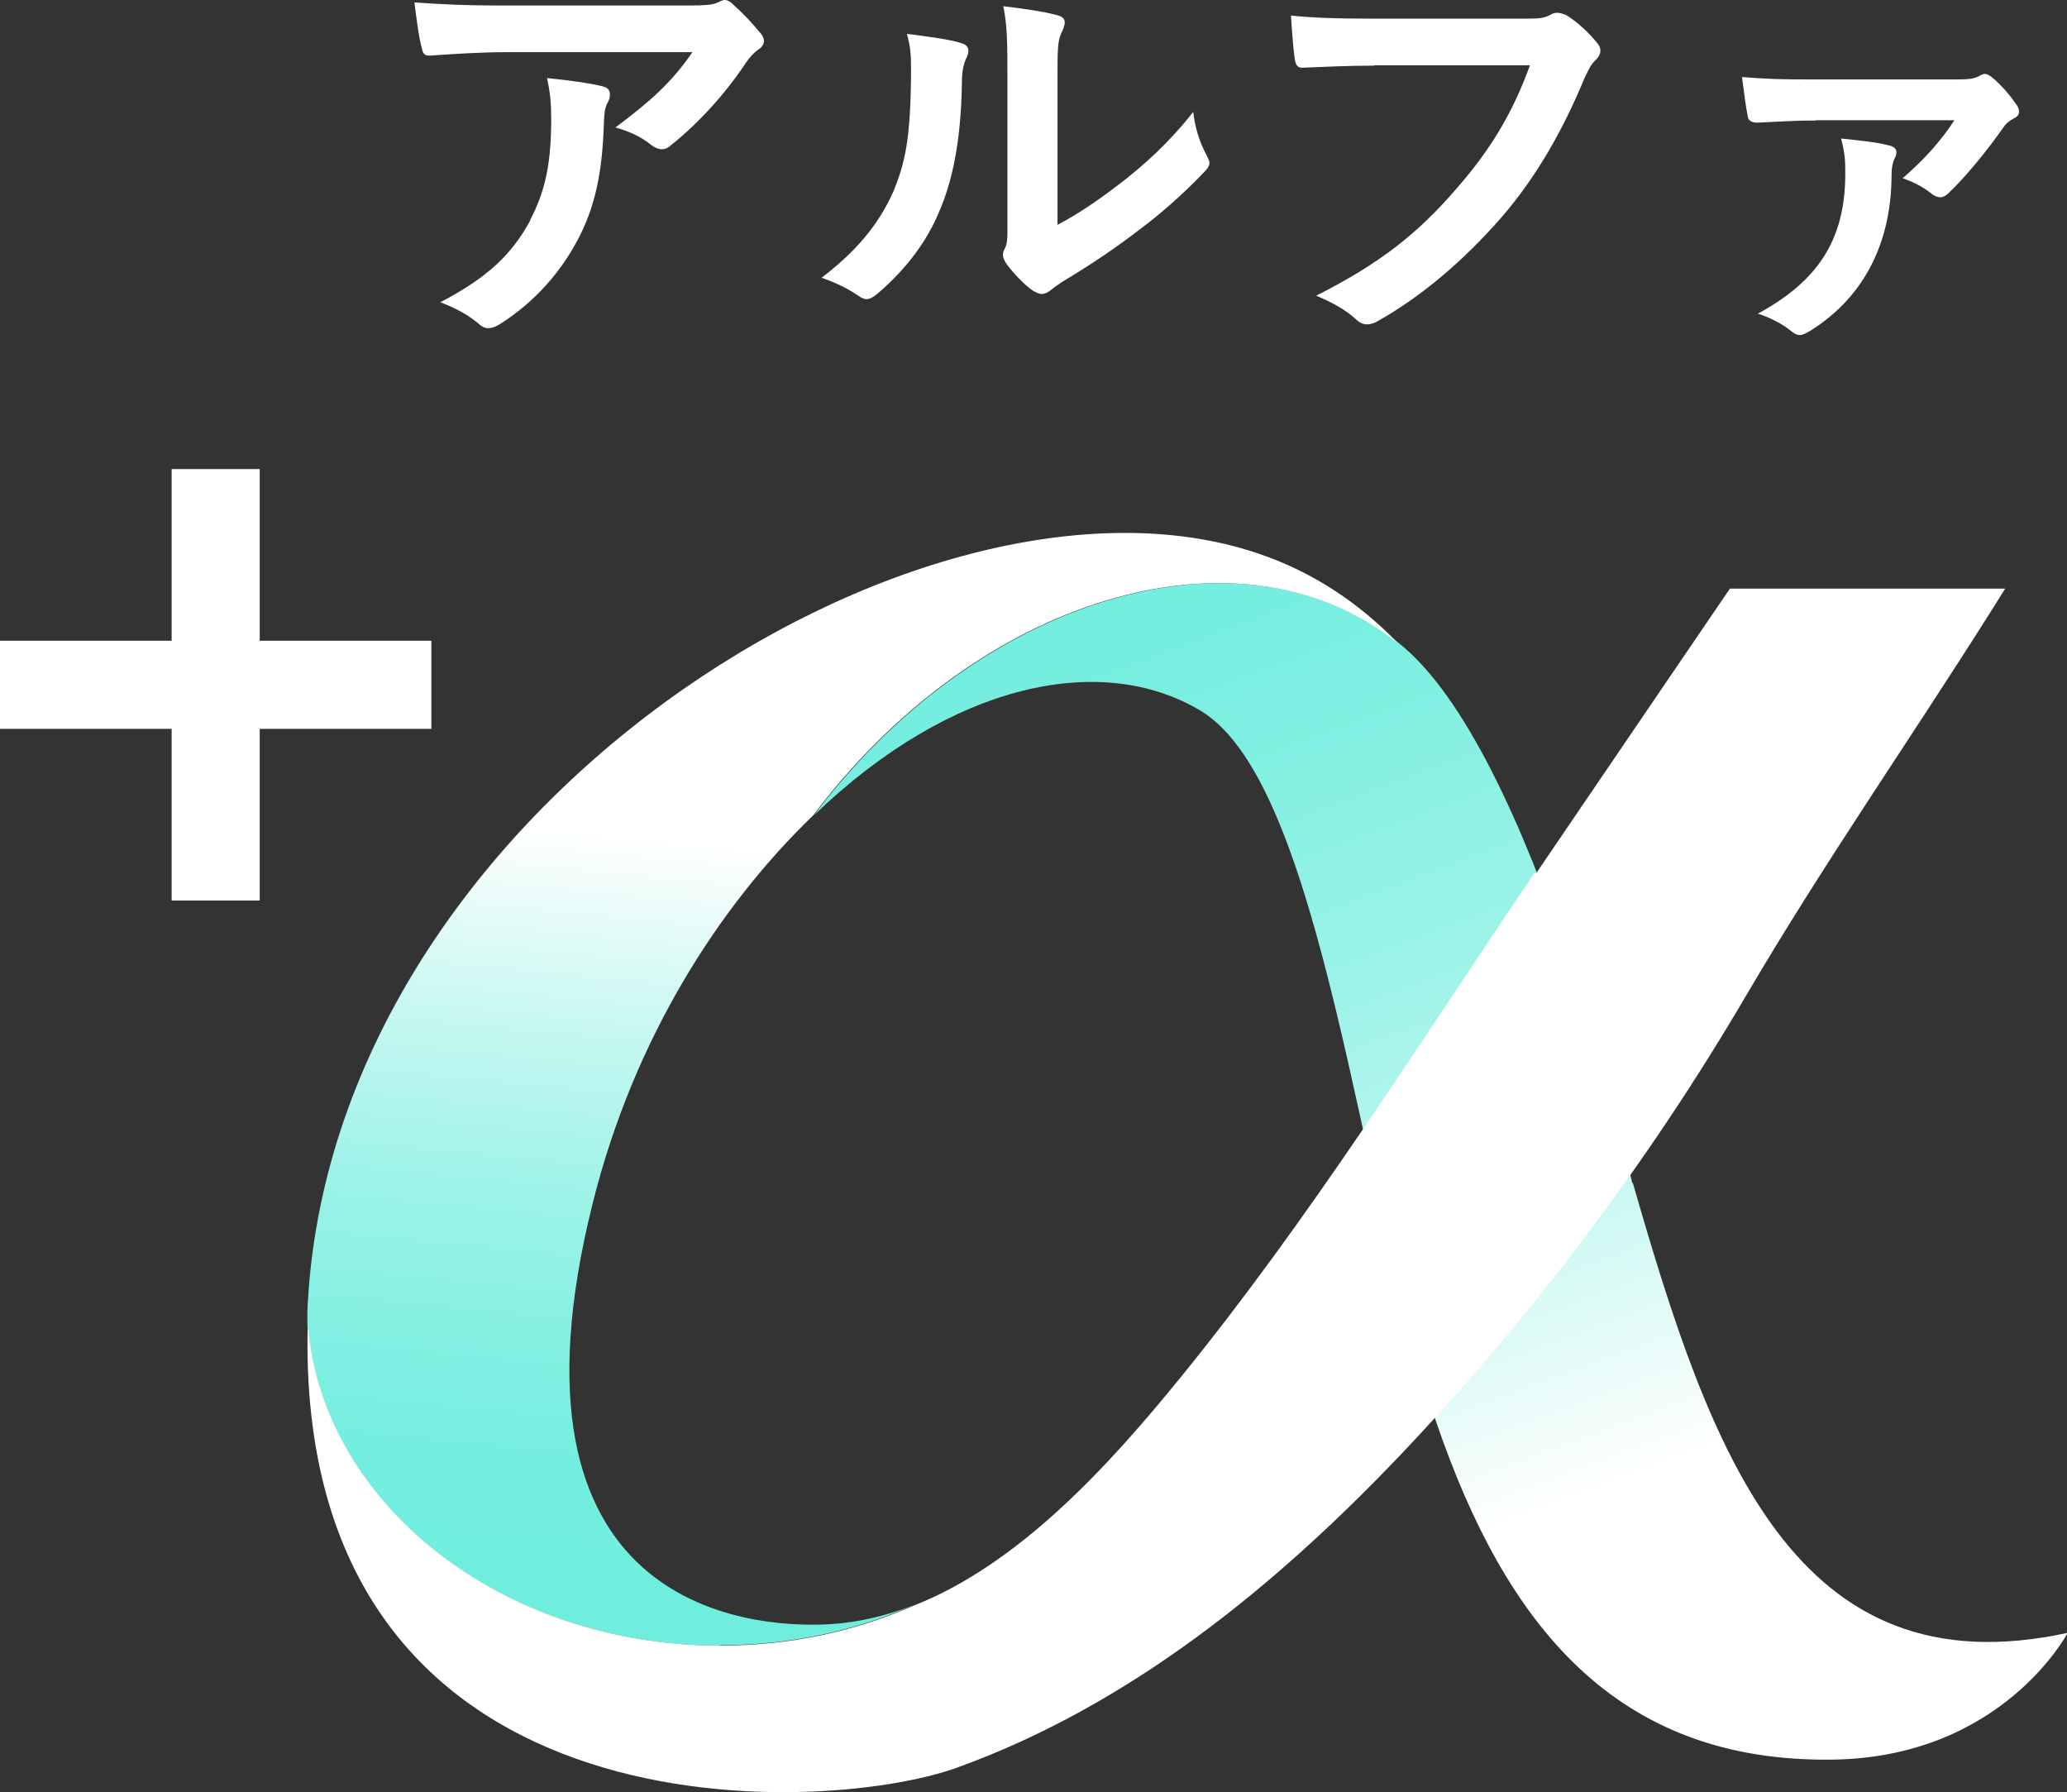
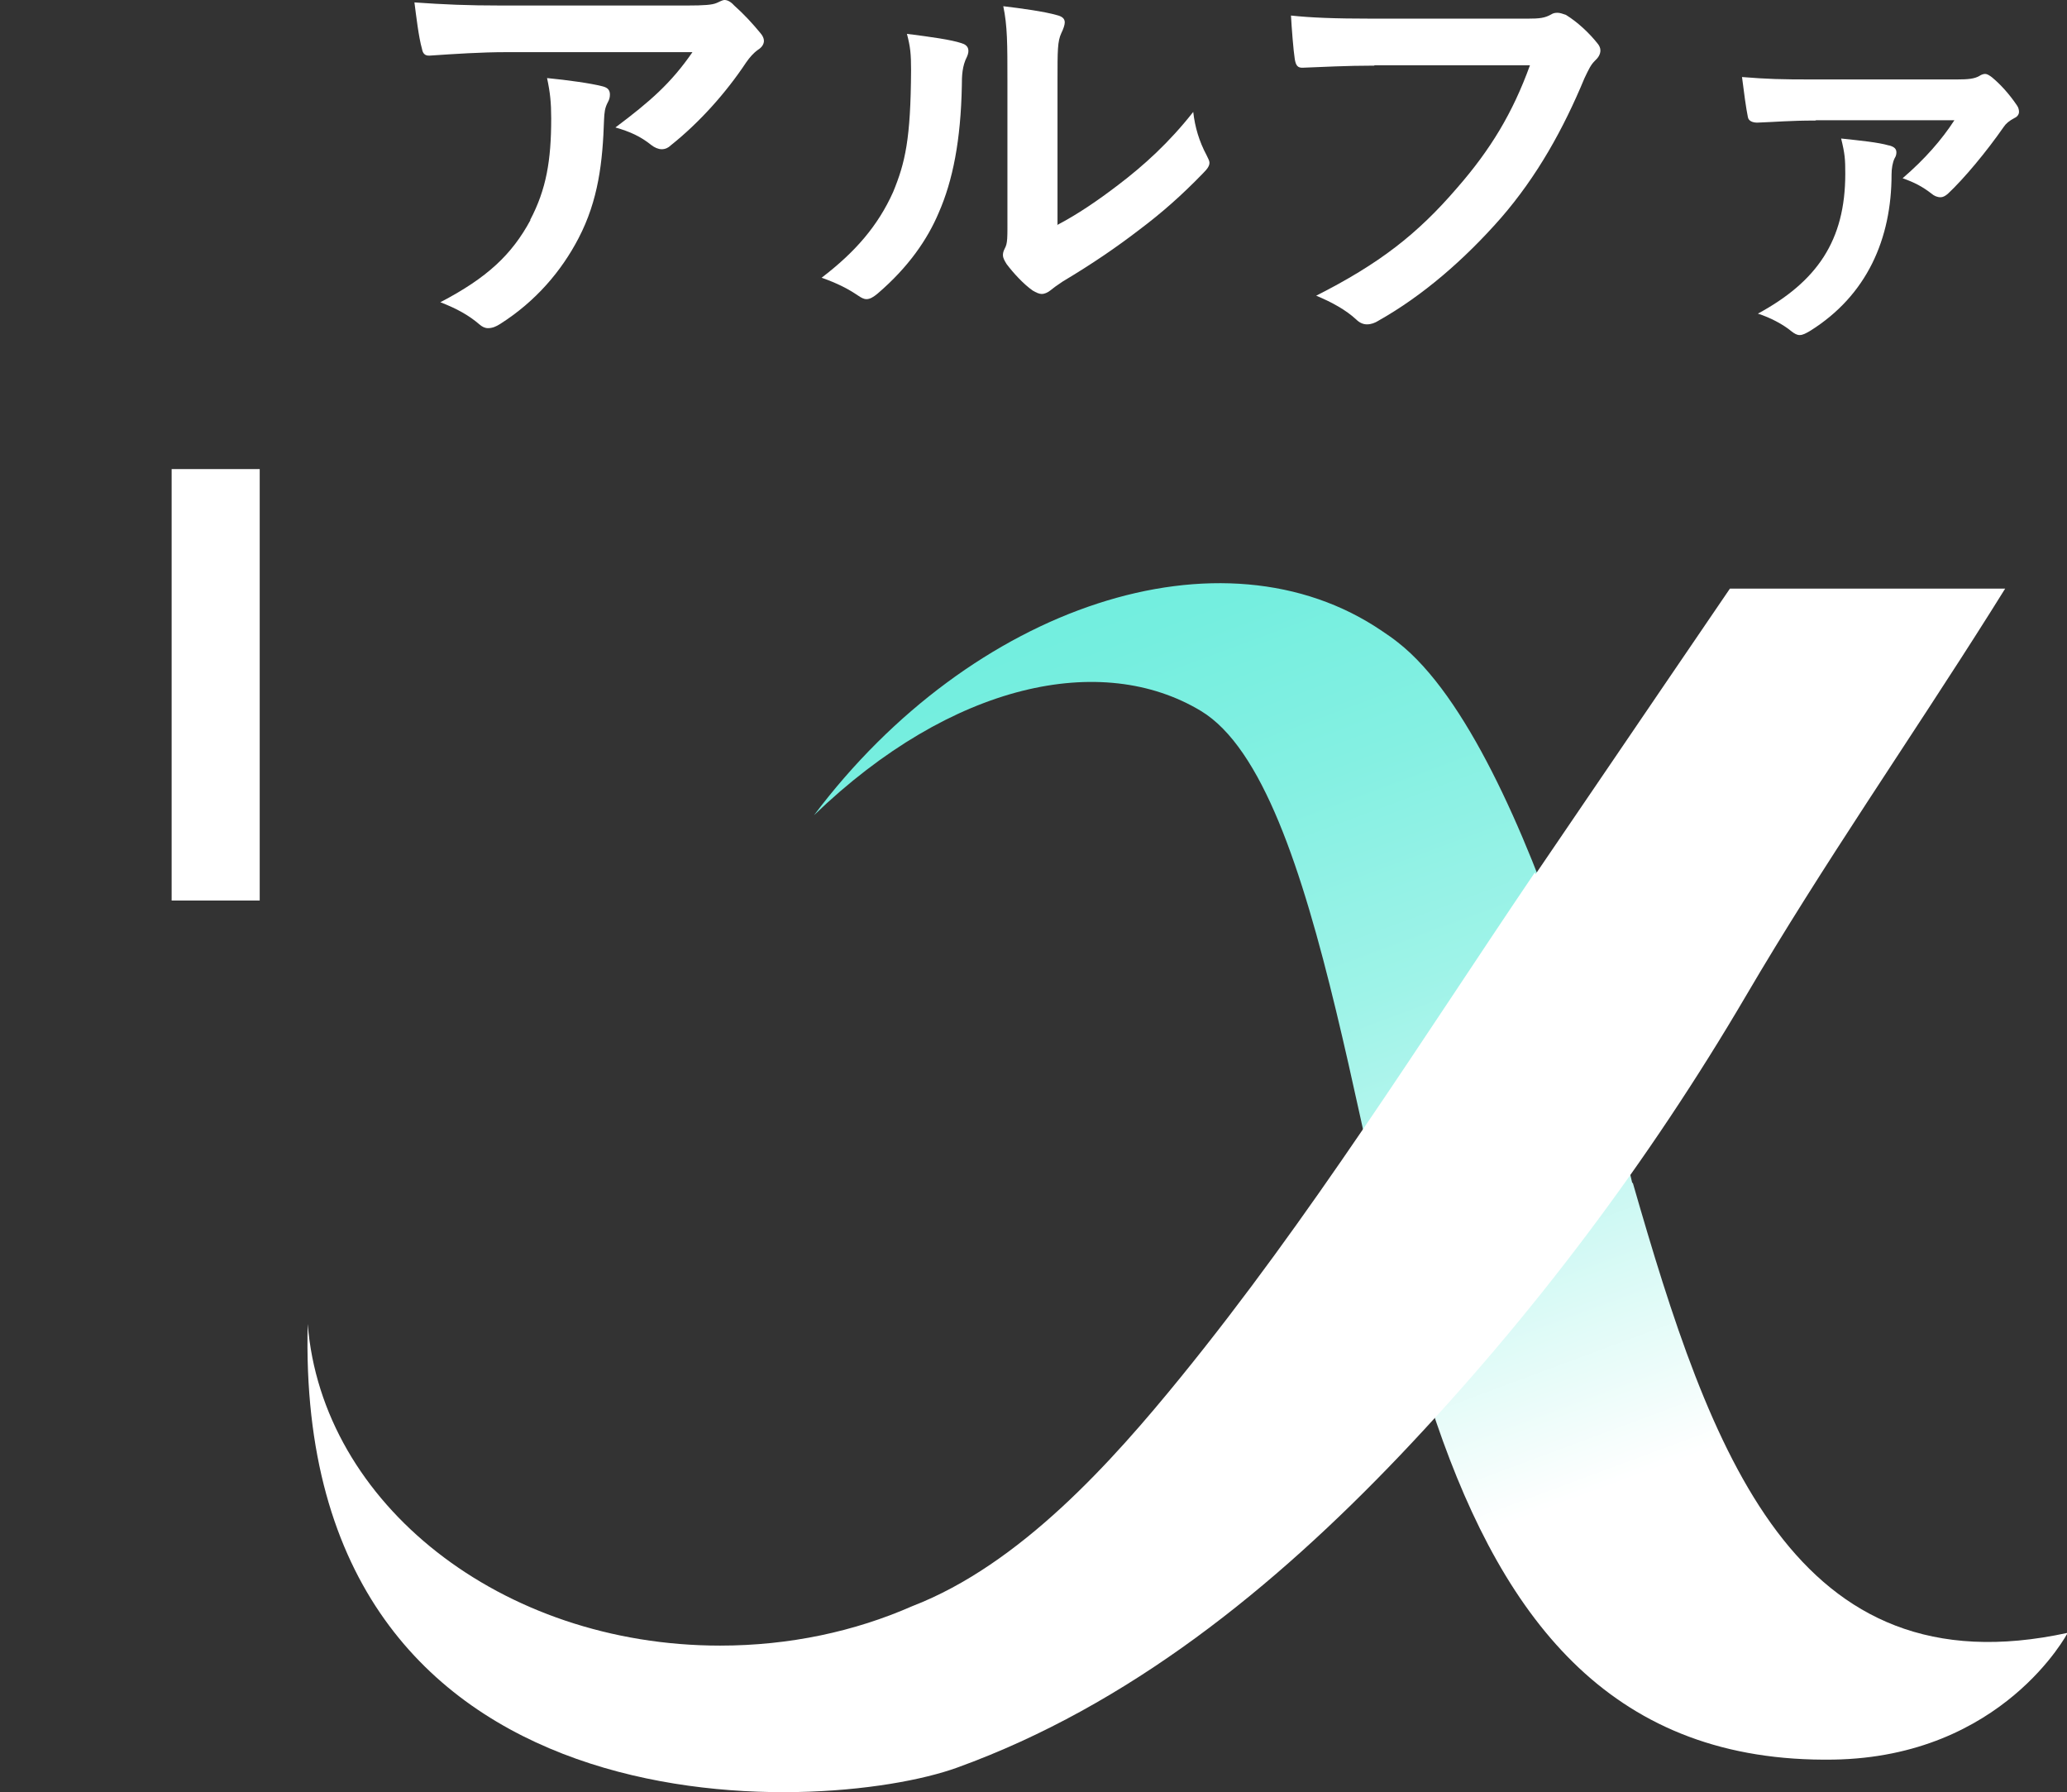
<svg xmlns="http://www.w3.org/2000/svg" xmlns:xlink="http://www.w3.org/1999/xlink" id="_レイヤー_2" viewBox="0 0 59.85 51.88">
  <rect x="0" y="0" width="59.85" height="51.88" fill="#333333" stroke="none" />
  <defs>
    <style>.cls-1{fill:url(#_名称未設定グラデーション_170-2);}.cls-2{fill:#fff;}.cls-3{fill:url(#_名称未設定グラデーション_170);}</style>
    <linearGradient id="_名称未設定グラデーション_170" x1="33.45" y1="13.2" x2="51.16" y2="60.9" gradientUnits="userSpaceOnUse">
      <stop offset="0" stop-color="#6feede" />
      <stop offset=".09" stop-color="#74eedf" />
      <stop offset=".2" stop-color="#84f0e2" />
      <stop offset=".33" stop-color="#9ef3e8" />
      <stop offset=".46" stop-color="#c3f7f1" />
      <stop offset=".6" stop-color="#f1fdfb" />
      <stop offset=".64" stop-color="#fff" />
    </linearGradient>
    <linearGradient id="_名称未設定グラデーション_170-2" x1="22.92" y1="46.25" x2="26.19" y2="12.88" xlink:href="#_名称未設定グラデーション_170" />
  </defs>
  <g id="_文字">
-     <rect class="cls-2" y="18.55" width="12.49" height="2.55" />
    <rect class="cls-2" x="0" y="18.55" width="12.49" height="2.55" transform="translate(26.07 13.58) rotate(90)" />
    <path class="cls-3" d="M47.26,34.24s-2.84-12.56-6.78-15.64c-.15-.12-.31-.23-.46-.33-4.62-3.15-11.88-.75-16.45,5.33,4-3.85,8.34-4.74,11.2-3.02,3.56,2.14,4.61,14.15,6.82,20.6,2,5.83,5.17,9.86,11.5,9.76,4.9-.08,6.78-3.67,6.78-3.67-7.91,1.72-10.34-5.2-12.59-13.02Z" />
-     <path class="cls-1" d="M20.84,47.63c2.01,0,3.9-.41,5.56-1.14-.76.29-1.55.48-2.37.53-2.46.14-9.8-.53-6.86-12.22,1.18-4.7,3.62-8.54,6.38-11.2,4.57-6.09,11.83-8.48,16.45-5.33.15.11.31.22.46.33-1.13-1.16-2.47-2.06-4.07-2.59-9.66-3.24-26.89,7.45-27.49,21.97,0,.12,0,.23,0,.35.41,5.2,5.59,9.31,11.94,9.31Z" />
+     <path class="cls-1" d="M20.84,47.63Z" />
    <path class="cls-2" d="M50.09,17.04c-.53.77-2.96,4.35-5.63,8.27,0-.02-.01-.04-.02-.05-3.33,4.92-6.5,10-10.26,14.62-1.97,2.42-4.63,5.41-7.77,6.62-1.66.73-3.55,1.14-5.56,1.14-6.34,0-11.53-4.11-11.94-9.31-.39,15.02,14.87,14.27,18.81,12.84,4.97-1.8,9.16-5.2,12.82-9.04,3.84-4.04,7.21-8.52,10.02-13.31,2.21-3.77,4.74-7.4,7.08-11.11.14-.22.28-.45.42-.67h-7.96Z" />
    <path class="cls-2" d="M14.65,1.51c-.71,0-1.47.05-2.21.1-.15.01-.2-.08-.22-.19-.1-.35-.17-.97-.22-1.35.85.06,1.53.09,2.53.09h5.35c.52,0,.74-.02.86-.07.06-.02.17-.09.24-.09.1,0,.2.07.29.17.27.24.51.5.75.79.06.07.1.15.1.22,0,.1-.06.19-.17.26-.14.1-.24.22-.34.36-.59.89-1.36,1.75-2.19,2.41-.07.07-.16.11-.26.11s-.21-.05-.3-.12c-.31-.25-.62-.39-1.04-.51,1-.75,1.61-1.28,2.23-2.18h-5.38ZM15.35,6.37c.47-.89.61-1.73.61-2.94,0-.46-.03-.75-.12-1.17.61.06,1.26.15,1.61.24.16.04.21.12.21.24,0,.08-.02.15-.06.22-.09.17-.1.3-.11.51-.04,1.21-.16,2.32-.74,3.43-.49.94-1.23,1.82-2.27,2.48-.11.07-.22.12-.35.12-.09,0-.17-.04-.25-.11-.3-.26-.66-.46-1.13-.64,1.36-.71,2.07-1.38,2.61-2.38Z" />
    <path class="cls-2" d="M27.84,1.25c.21.06.24.21.16.39-.14.27-.15.55-.15.85-.03,1.56-.26,2.74-.67,3.67-.32.76-.87,1.57-1.77,2.34-.12.1-.22.16-.32.16-.08,0-.15-.04-.24-.1-.31-.21-.61-.36-1.06-.52.97-.74,1.63-1.5,2.07-2.48.35-.85.51-1.53.52-3.53,0-.47-.02-.67-.12-1.05.71.09,1.28.17,1.58.27ZM30.6,6.52c.61-.32,1.18-.71,1.77-1.16.75-.57,1.48-1.23,2.18-2.12.05.44.17.85.39,1.26.04.09.08.15.08.21,0,.09-.05.17-.19.31-.62.64-1.2,1.15-1.84,1.63-.65.5-1.35.98-2.22,1.5-.22.15-.25.17-.36.26-.08.06-.16.1-.25.1-.07,0-.16-.04-.26-.1-.27-.19-.56-.51-.75-.76-.07-.11-.11-.19-.11-.26,0-.06.01-.11.05-.19.09-.16.08-.31.08-.95v-3.9c0-1.08,0-1.6-.12-2.17.5.06,1.18.15,1.56.26.16.04.22.11.22.21,0,.07-.04.19-.1.31-.11.24-.11.49-.11,1.38v4.16Z" />
    <path class="cls-2" d="M39.79,1.9c-.81,0-1.52.04-2.06.06-.16.01-.21-.07-.24-.25-.04-.25-.09-.9-.11-1.26.56.06,1.22.09,2.39.09h4.45c.37,0,.51-.02.69-.12.06-.04.12-.05.19-.05.07,0,.15.03.24.06.34.21.67.52.91.82.06.07.09.14.09.21,0,.11-.06.21-.17.31-.11.11-.17.24-.29.49-.61,1.47-1.37,2.84-2.42,4.05-1.07,1.22-2.28,2.26-3.54,2.97-.11.07-.22.11-.34.11-.1,0-.21-.04-.31-.14-.29-.27-.7-.5-1.16-.69,1.82-.92,2.93-1.78,4.08-3.12.97-1.11,1.61-2.17,2.11-3.55h-4.5Z" />
    <path class="cls-2" d="M52.56,3.49c-.74,0-1.13.04-1.68.06-.12,0-.25-.04-.27-.16-.05-.24-.12-.75-.17-1.16.75.06,1.13.07,2.03.07h4.18c.35,0,.52-.02.66-.1.06-.04.12-.06.17-.06.06,0,.12.04.2.1.24.2.49.47.72.81.05.07.06.14.06.19,0,.07-.05.14-.12.17-.17.09-.26.17-.32.26-.5.72-1.15,1.5-1.62,1.94-.08.07-.15.1-.21.1-.1,0-.19-.04-.27-.11-.26-.2-.49-.32-.83-.44.64-.55,1.13-1.11,1.5-1.68h-4ZM54.7,4.21c.15.04.21.1.21.2,0,.05-.01.11-.05.17-.06.12-.09.3-.09.47,0,1.86-.71,3.5-2.36,4.53-.12.07-.21.12-.3.12-.08,0-.15-.04-.24-.11-.24-.2-.62-.4-.97-.51,1.71-.93,2.53-2.11,2.53-4.05,0-.42-.01-.57-.12-1.02.56.06,1.07.11,1.38.2Z" />
  </g>
</svg>